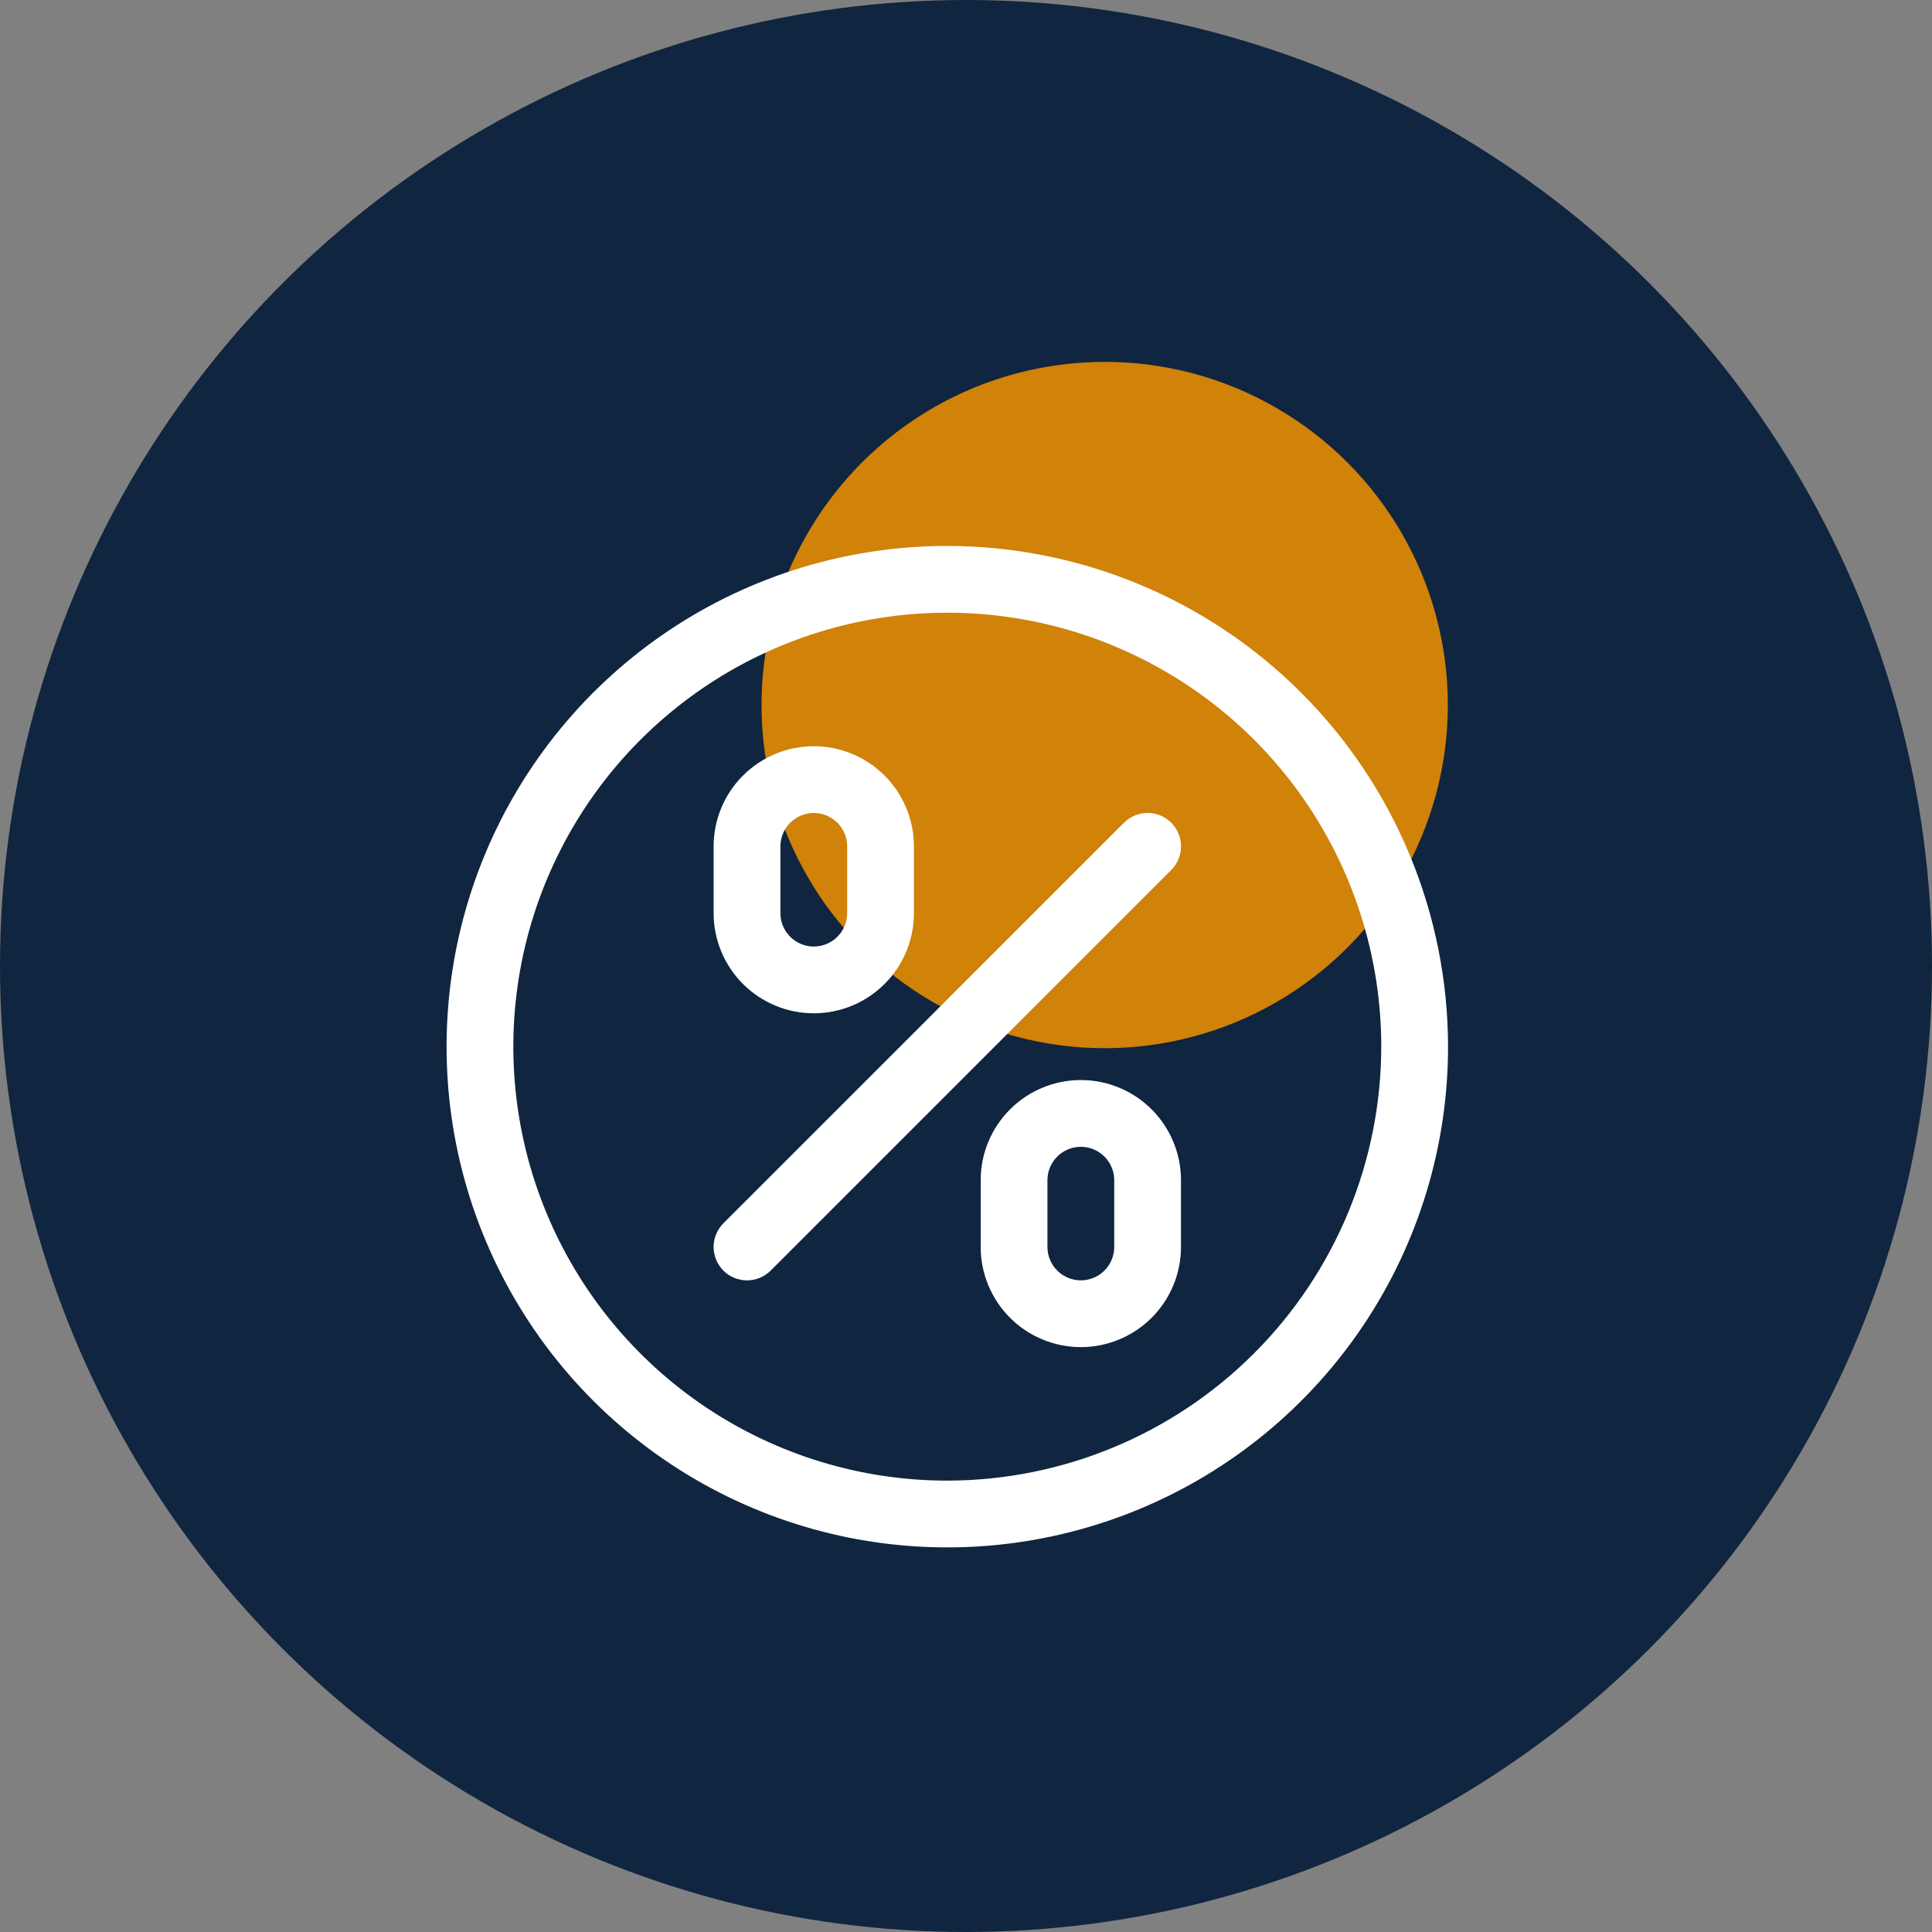
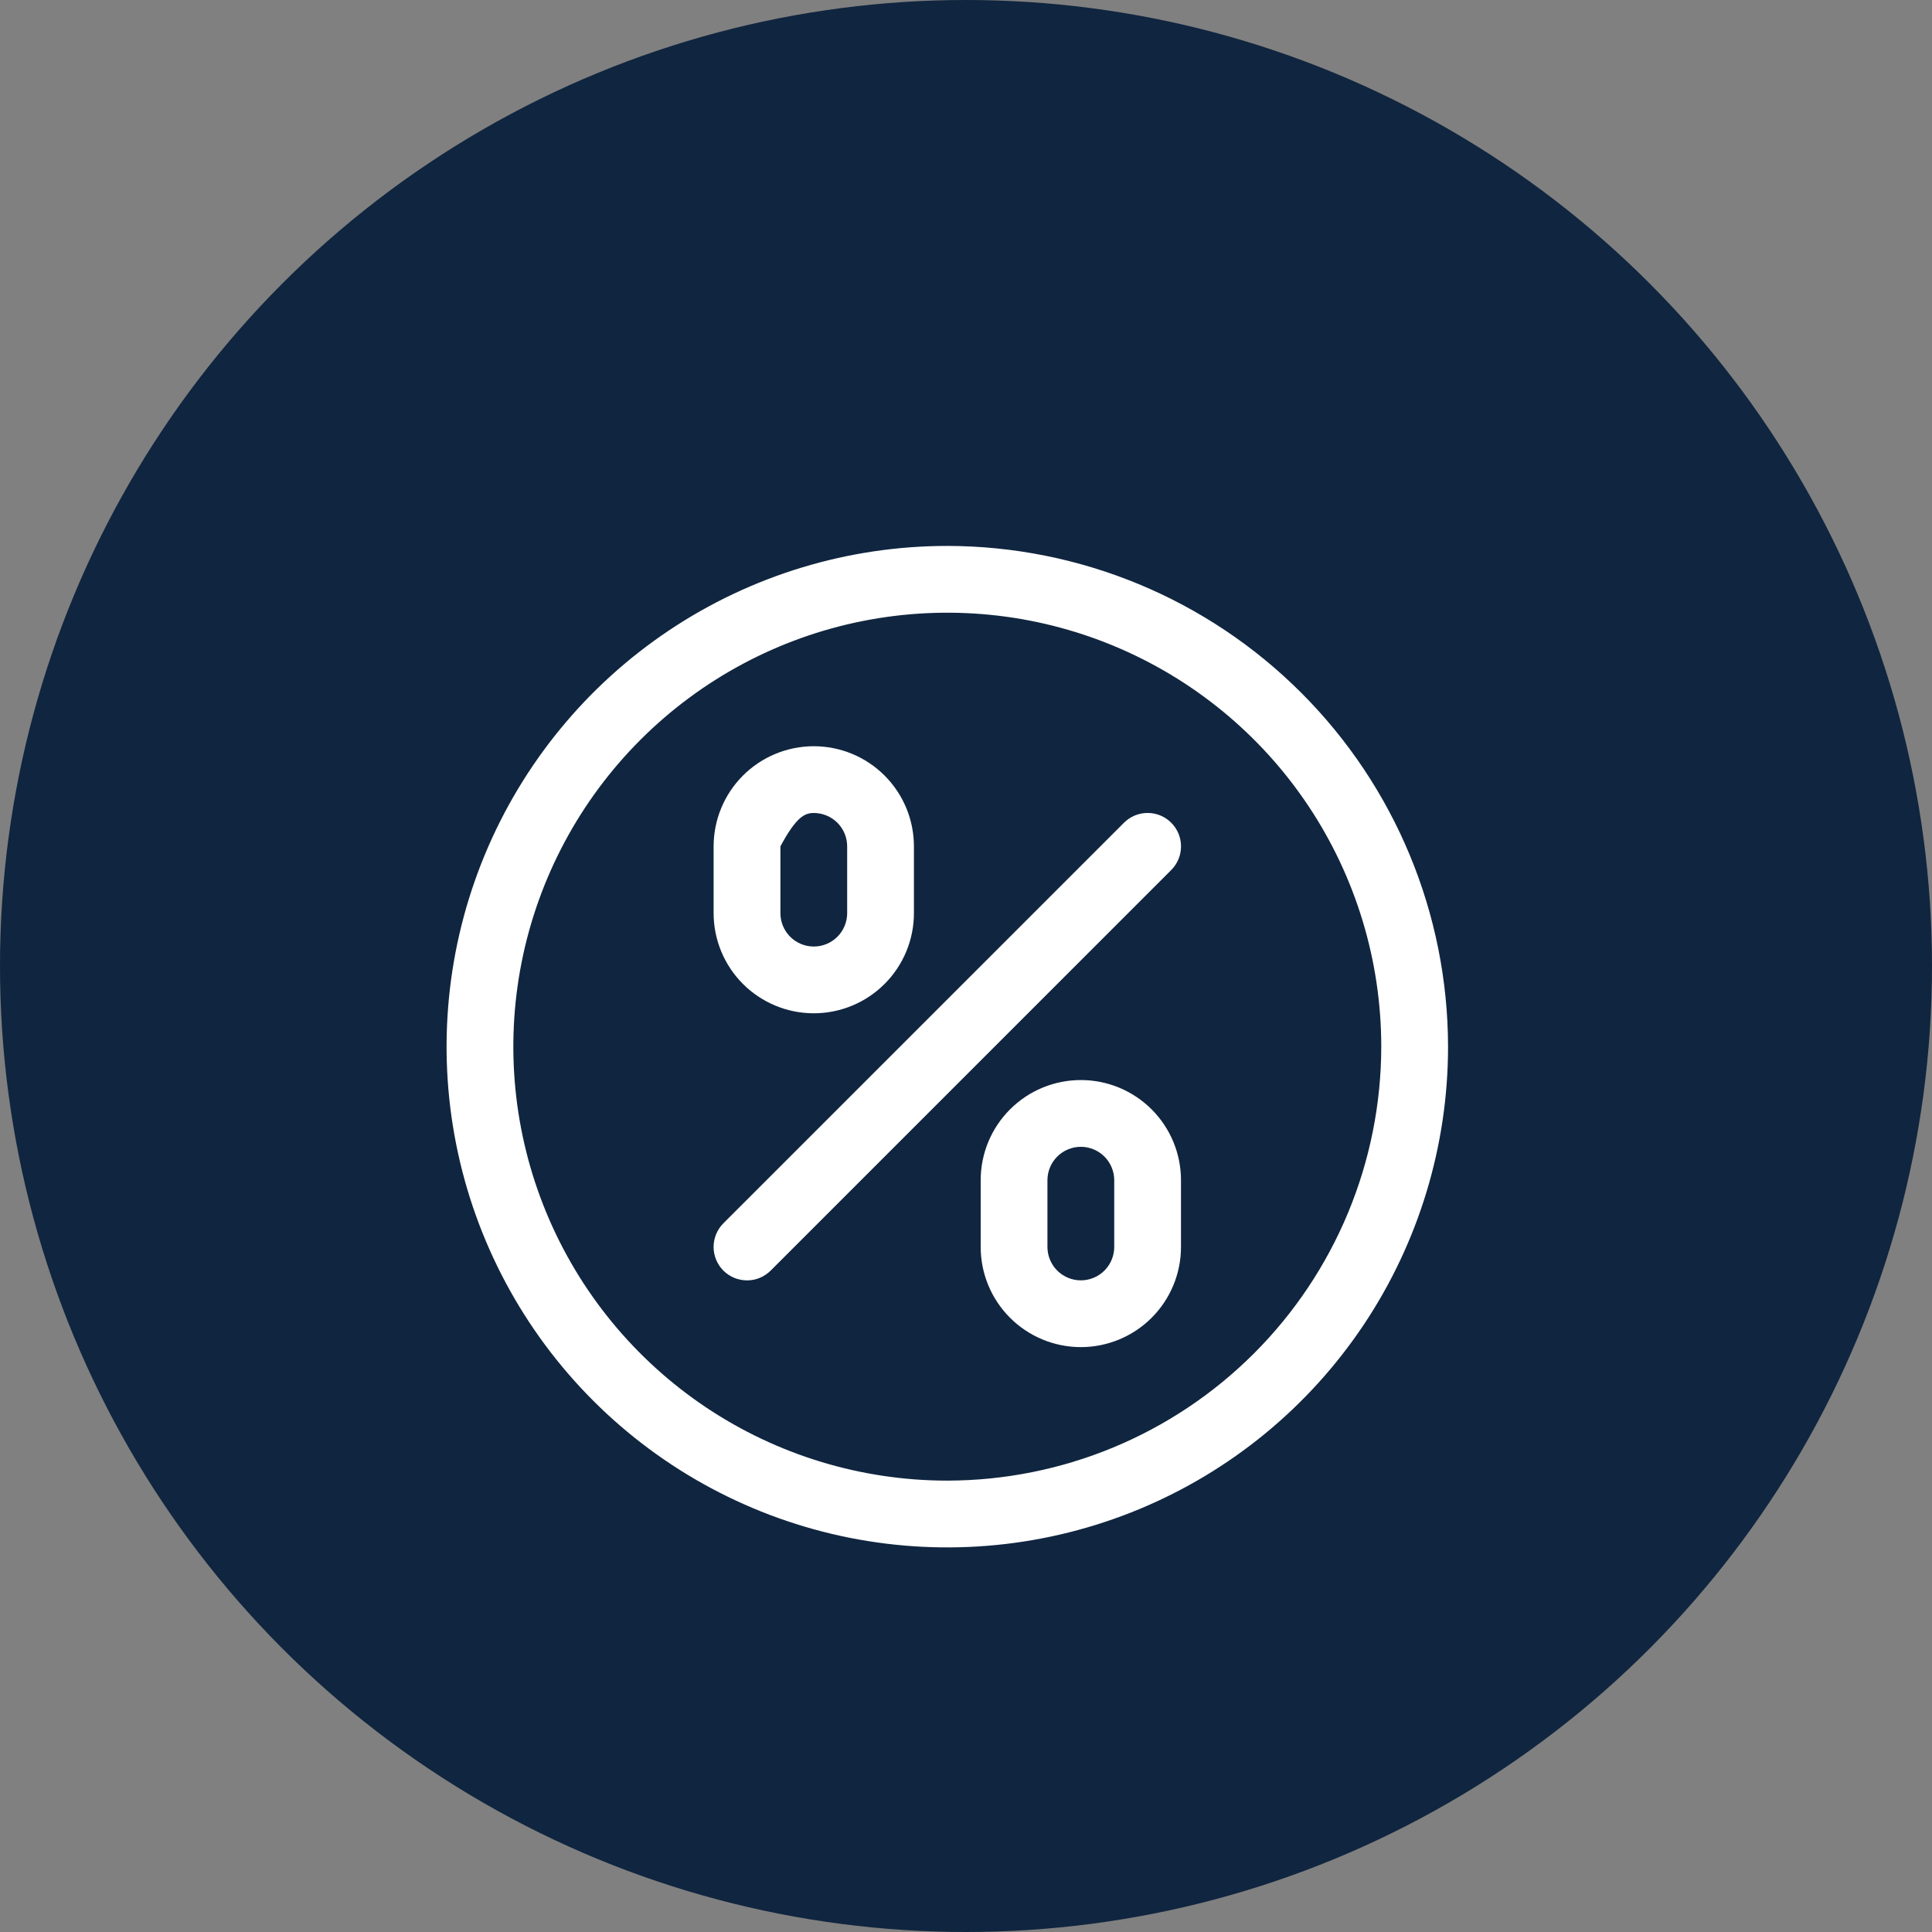
<svg xmlns="http://www.w3.org/2000/svg" width="65" height="65" viewBox="0 0 65 65" fill="none">
  <rect x="0" y="0" width="65" height="65" fill="#808080" stroke="none" />
  <circle cx="32.5" cy="32.5" r="32.5" fill="#10253F" />
-   <circle opacity="0.85" cx="37.166" cy="23.72" r="11.545" fill="#F29200" />
  <path d="M36.364 36.337C35.47 36.337 34.613 36.692 33.981 37.324C33.349 37.956 32.994 38.813 32.994 39.706V41.953C32.994 42.846 33.349 43.703 33.981 44.335C34.613 44.967 35.47 45.322 36.364 45.322C37.257 45.322 38.114 44.967 38.746 44.335C39.378 43.703 39.733 42.846 39.733 41.953V39.706C39.733 38.813 39.378 37.956 38.746 37.324C38.114 36.692 37.257 36.337 36.364 36.337ZM37.487 41.953C37.487 42.25 37.368 42.536 37.158 42.747C36.947 42.957 36.661 43.076 36.364 43.076C36.066 43.076 35.78 42.957 35.569 42.747C35.359 42.536 35.24 42.25 35.24 41.953V39.706C35.24 39.408 35.359 39.123 35.569 38.912C35.78 38.702 36.066 38.583 36.364 38.583C36.661 38.583 36.947 38.702 37.158 38.912C37.368 39.123 37.487 39.408 37.487 39.706V41.953Z" fill="white" />
-   <path d="M27.379 25.106C26.485 25.106 25.628 25.461 24.996 26.093C24.364 26.725 24.009 27.582 24.009 28.475V30.721C24.009 31.615 24.364 32.472 24.996 33.104C25.628 33.736 26.485 34.091 27.379 34.091C28.272 34.091 29.129 33.736 29.761 33.104C30.393 32.472 30.748 31.615 30.748 30.721V28.475C30.748 27.582 30.393 26.725 29.761 26.093C29.129 25.461 28.272 25.106 27.379 25.106ZM28.502 30.721C28.502 31.019 28.384 31.305 28.173 31.516C27.962 31.726 27.677 31.845 27.379 31.845C27.081 31.845 26.795 31.726 26.585 31.516C26.374 31.305 26.256 31.019 26.256 30.721V28.475C26.256 28.177 26.374 27.892 26.585 27.681C26.795 27.471 27.081 27.352 27.379 27.352C27.677 27.352 27.962 27.471 28.173 27.681C28.384 27.892 28.502 28.177 28.502 28.475V30.721Z" fill="white" />
+   <path d="M27.379 25.106C26.485 25.106 25.628 25.461 24.996 26.093C24.364 26.725 24.009 27.582 24.009 28.475V30.721C24.009 31.615 24.364 32.472 24.996 33.104C25.628 33.736 26.485 34.091 27.379 34.091C28.272 34.091 29.129 33.736 29.761 33.104C30.393 32.472 30.748 31.615 30.748 30.721V28.475C30.748 27.582 30.393 26.725 29.761 26.093C29.129 25.461 28.272 25.106 27.379 25.106ZM28.502 30.721C28.502 31.019 28.384 31.305 28.173 31.516C27.962 31.726 27.677 31.845 27.379 31.845C27.081 31.845 26.795 31.726 26.585 31.516C26.374 31.305 26.256 31.019 26.256 30.721V28.475C26.795 27.471 27.081 27.352 27.379 27.352C27.677 27.352 27.962 27.471 28.173 27.681C28.384 27.892 28.502 28.177 28.502 28.475V30.721Z" fill="white" />
  <path d="M37.815 27.68L24.337 41.157C24.233 41.262 24.15 41.386 24.094 41.522C24.037 41.659 24.008 41.805 24.008 41.953C24.008 42.1 24.037 42.246 24.094 42.383C24.15 42.519 24.233 42.643 24.337 42.748C24.548 42.959 24.834 43.077 25.133 43.077C25.28 43.077 25.427 43.048 25.563 42.992C25.699 42.935 25.823 42.852 25.928 42.748L39.405 29.27C39.509 29.166 39.592 29.042 39.649 28.906C39.705 28.769 39.734 28.623 39.734 28.475C39.734 28.328 39.705 28.181 39.649 28.045C39.592 27.909 39.509 27.785 39.405 27.68C39.301 27.576 39.177 27.493 39.04 27.436C38.904 27.38 38.758 27.351 38.61 27.351C38.462 27.351 38.316 27.38 38.179 27.436C38.043 27.493 37.919 27.576 37.815 27.68Z" fill="white" />
  <path d="M31.871 18.367C28.539 18.367 25.282 19.355 22.512 21.206C19.741 23.058 17.582 25.689 16.307 28.767C15.032 31.845 14.698 35.233 15.348 38.501C15.998 41.768 17.603 44.77 19.959 47.126C22.315 49.482 25.317 51.087 28.584 51.737C31.852 52.387 35.24 52.053 38.318 50.778C41.396 49.503 44.027 47.344 45.879 44.573C47.73 41.803 48.718 38.546 48.718 35.214C48.713 30.747 46.937 26.465 43.778 23.307C40.62 20.148 36.338 18.372 31.871 18.367ZM31.871 49.814C28.983 49.814 26.161 48.958 23.76 47.354C21.359 45.749 19.487 43.469 18.382 40.801C17.277 38.133 16.988 35.198 17.551 32.365C18.115 29.533 19.505 26.932 21.547 24.89C23.589 22.848 26.191 21.457 29.023 20.894C31.855 20.331 34.791 20.62 37.458 21.725C40.126 22.83 42.407 24.701 44.011 27.102C45.615 29.503 46.471 32.326 46.471 35.214C46.467 39.085 44.927 42.796 42.19 45.533C39.453 48.27 35.742 49.809 31.871 49.814Z" fill="white" />
</svg>